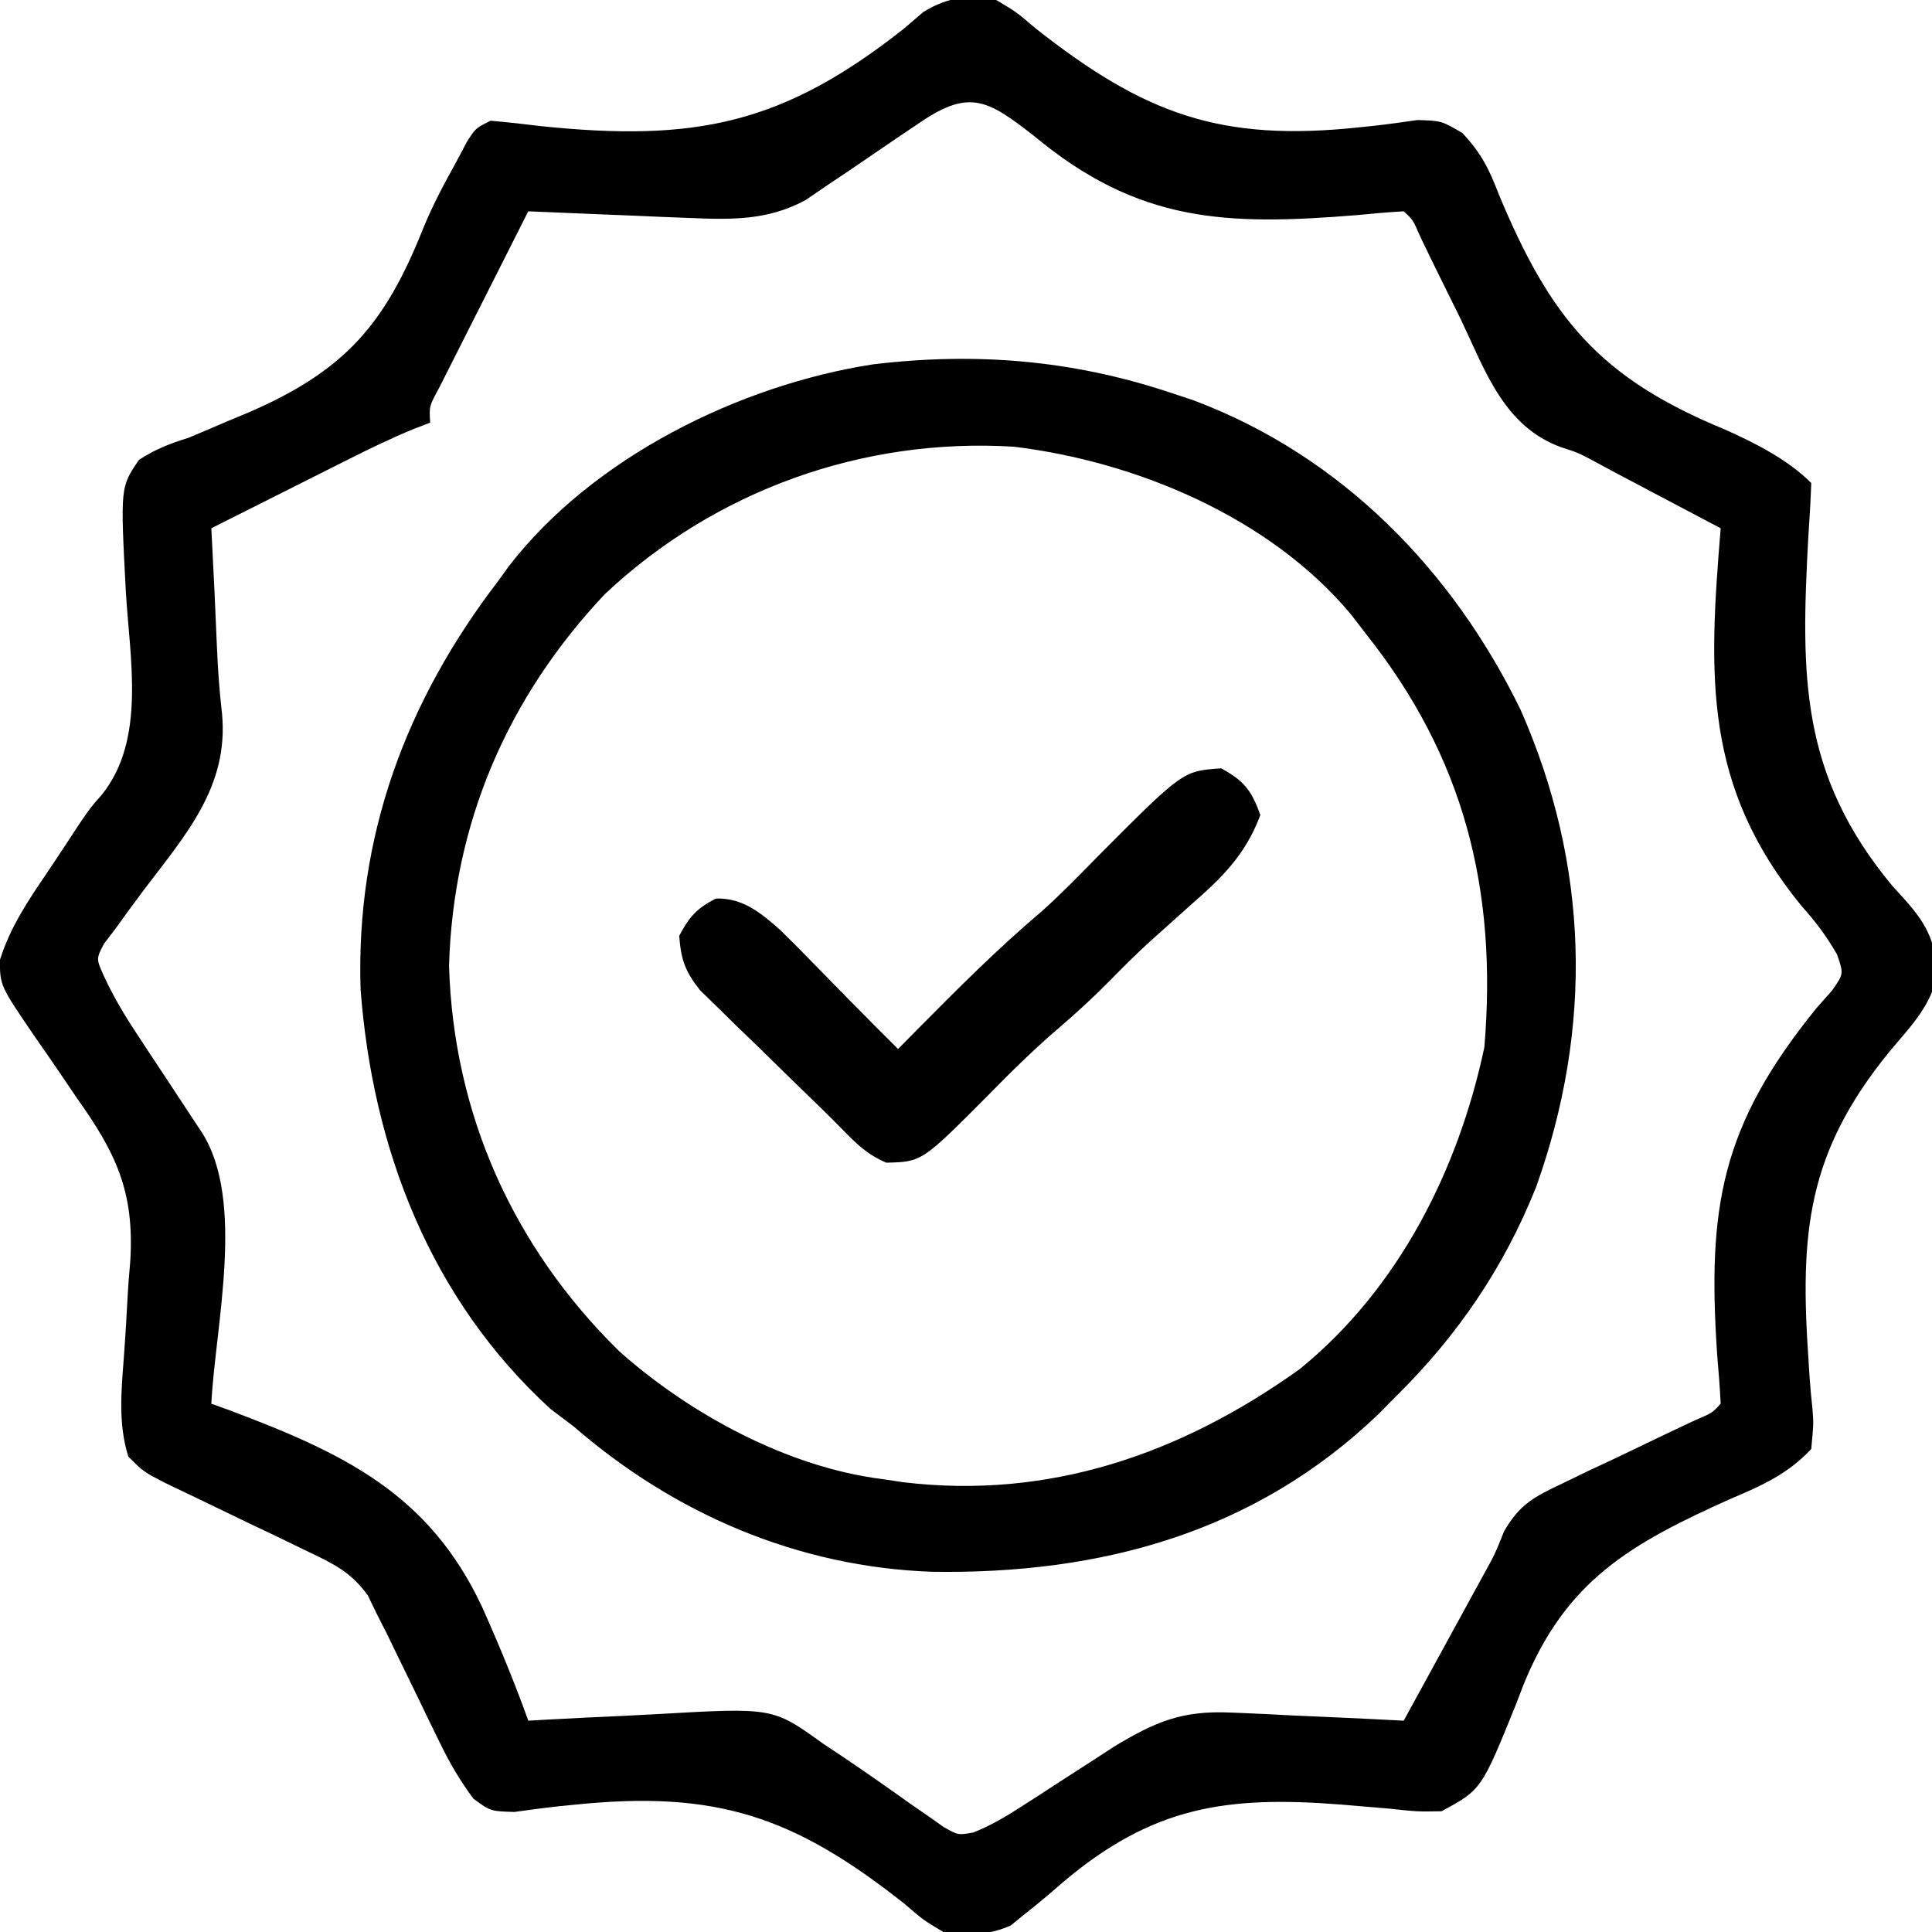
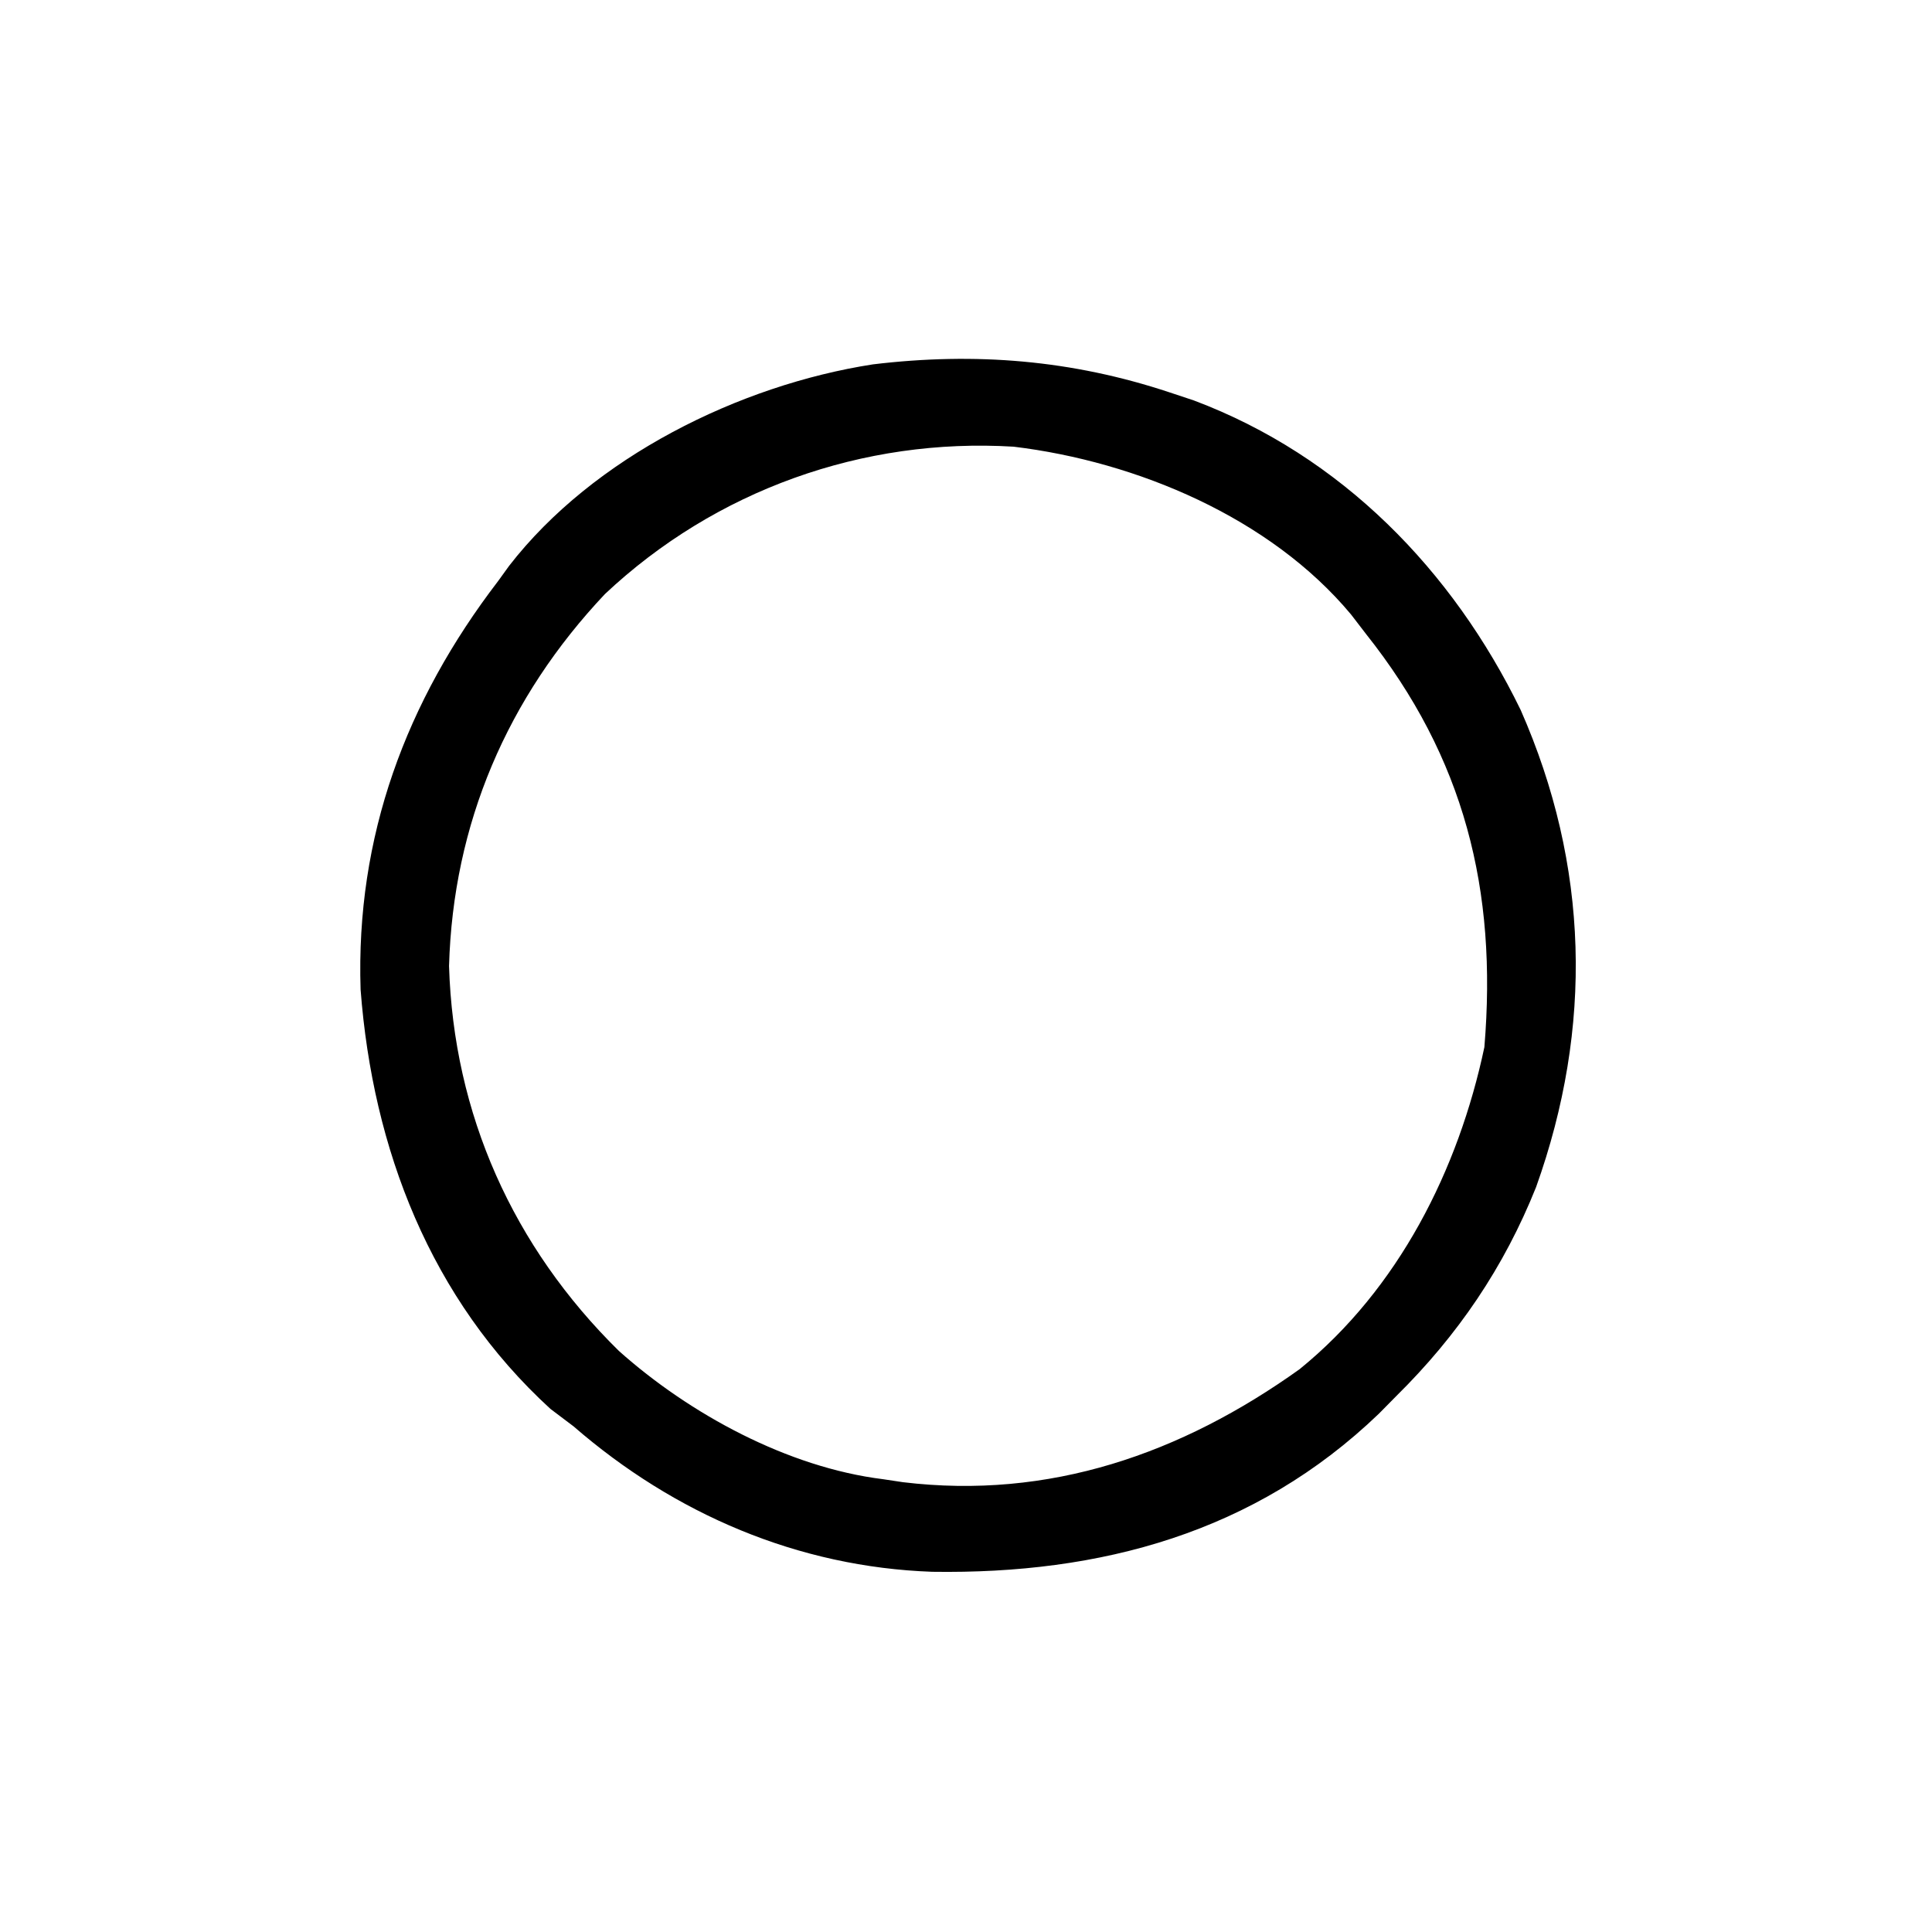
<svg xmlns="http://www.w3.org/2000/svg" width="256" height="256">
-   <path d="M0 0 C2.658 1.576 2.658 1.576 5.211 3.754 C19.626 15.103 29.688 18.845 48.144 16.867 C48.829 16.796 49.515 16.725 50.221 16.651 C52.09 16.439 53.953 16.175 55.816 15.907 C59 16 59 16 61.765 17.62 C64.218 20.232 65.286 22.32 66.559 25.656 C73.427 42.175 79.908 50.041 96.491 56.885 C100.489 58.661 104.873 60.873 108 64 C107.915 66.421 107.773 68.819 107.605 71.234 C106.626 89.496 106.486 102.626 118.742 117.379 C119.318 118.014 119.894 118.649 120.488 119.303 C123.453 122.631 124.685 125.186 124.57 129.697 C123.587 133.667 120.876 136.311 118.31 139.411 C107.465 152.74 106.478 163.349 107.627 180.063 C107.675 180.824 107.723 181.585 107.772 182.369 C107.872 183.805 107.999 185.24 108.158 186.671 C108.314 188.622 108.314 188.622 108 192 C104.955 195.27 101.472 196.851 97.395 198.566 C83.944 204.595 75.411 209.46 69.797 223.422 C69.369 224.548 69.369 224.548 68.932 225.697 C64.294 237.16 64.294 237.16 59 240 C55.818 240.058 55.818 240.058 52.059 239.652 C50.665 239.53 49.271 239.411 47.876 239.297 C47.151 239.236 46.425 239.175 45.677 239.112 C30.576 237.936 20.738 239.319 8.8 249.446 C7.909 250.215 7.909 250.215 7 251 C5.832 251.987 4.648 252.954 3.445 253.898 C2.948 254.305 2.45 254.712 1.938 255.13 C-1.166 256.523 -3.647 256.34 -7 256 C-9.642 254.424 -9.642 254.424 -12.176 252.246 C-26.822 240.654 -37.12 237.199 -55.876 239.133 C-56.941 239.24 -56.941 239.24 -58.028 239.349 C-59.969 239.561 -61.903 239.825 -63.837 240.093 C-67 240 -67 240 -69.264 238.341 C-71.036 235.951 -72.395 233.65 -73.691 230.973 C-74.396 229.537 -74.396 229.537 -75.115 228.072 C-75.832 226.582 -75.832 226.582 -76.562 225.062 C-77.52 223.094 -78.48 221.127 -79.441 219.16 C-79.861 218.29 -80.281 217.42 -80.713 216.524 C-81.138 215.691 -81.562 214.858 -82 214 C-82.417 213.14 -82.834 212.281 -83.263 211.395 C-85.546 208.247 -87.85 207.193 -91.348 205.52 C-91.96 205.221 -92.573 204.922 -93.204 204.614 C-95.15 203.666 -97.106 202.739 -99.062 201.812 C-101.021 200.872 -102.977 199.928 -104.932 198.979 C-106.701 198.123 -108.476 197.278 -110.25 196.433 C-113 195 -113 195 -115 193 C-116.393 188.531 -115.903 184.099 -115.562 179.5 C-115.398 177.212 -115.249 174.926 -115.136 172.635 C-115.038 170.725 -114.895 168.817 -114.725 166.912 C-114.214 157.874 -116.632 152.768 -121.812 145.5 C-122.455 144.551 -123.098 143.602 -123.76 142.625 C-124.951 140.868 -126.154 139.118 -127.374 137.381 C-131.997 130.612 -131.997 130.612 -132.016 127.211 C-130.628 122.825 -128.327 119.407 -125.75 115.625 C-124.3 113.451 -122.852 111.278 -121.428 109.086 C-120 107 -120 107 -118.519 105.318 C-112.601 97.993 -114.827 87.172 -115.329 78.319 C-116.054 64.539 -116.054 64.539 -113.588 60.938 C-111.432 59.521 -109.46 58.771 -107 58 C-105.248 57.269 -103.501 56.526 -101.758 55.773 C-100.841 55.391 -99.925 55.009 -98.98 54.615 C-86.245 49.084 -80.974 42.952 -75.902 30.204 C-74.642 27.126 -73.111 24.285 -71.5 21.375 C-70.835 20.118 -70.835 20.118 -70.156 18.836 C-69 17 -69 17 -67 16 C-64.756 16.19 -62.516 16.441 -60.281 16.719 C-39.903 18.815 -28.286 16.506 -12.176 3.754 C-10.921 2.676 -10.921 2.676 -9.642 1.576 C-6.141 -0.513 -4.017 -0.538 0 0 Z M-10.113 16.246 C-11.114 16.918 -12.115 17.591 -13.146 18.283 C-15.247 19.713 -17.346 21.145 -19.443 22.58 C-20.951 23.59 -20.951 23.59 -22.488 24.621 C-23.858 25.556 -23.858 25.556 -25.255 26.51 C-30.28 29.238 -35.106 29.11 -40.711 28.879 C-41.955 28.831 -43.199 28.782 -44.48 28.732 C-46.408 28.648 -46.408 28.648 -48.375 28.562 C-49.683 28.51 -50.992 28.458 -52.34 28.404 C-55.56 28.275 -58.78 28.14 -62 28 C-63.856 31.664 -65.708 35.33 -67.554 38.999 C-68.183 40.247 -68.814 41.494 -69.446 42.741 C-70.353 44.531 -71.255 46.324 -72.156 48.117 C-72.701 49.196 -73.246 50.275 -73.807 51.386 C-75.138 53.824 -75.138 53.824 -75 56 C-75.707 56.272 -76.413 56.544 -77.141 56.824 C-80.083 58.034 -82.896 59.392 -85.738 60.82 C-86.805 61.355 -87.872 61.89 -88.971 62.441 C-90.625 63.275 -90.625 63.275 -92.312 64.125 C-93.435 64.688 -94.557 65.252 -95.713 65.832 C-98.476 67.22 -101.239 68.609 -104 70 C-103.97 70.573 -103.939 71.147 -103.908 71.737 C-103.668 76.353 -103.449 80.968 -103.262 85.586 C-103.135 88.606 -102.937 91.534 -102.582 94.539 C-101.659 104.248 -107.42 110.631 -113 118 C-114.265 119.697 -115.518 121.403 -116.75 123.125 C-117.24 123.767 -117.73 124.409 -118.234 125.07 C-119.258 127.05 -119.258 127.05 -118.236 129.321 C-117.004 131.992 -115.616 134.34 -113.996 136.793 C-113.421 137.67 -112.845 138.547 -112.252 139.451 C-111.354 140.806 -111.354 140.806 -110.438 142.188 C-109.248 143.993 -108.059 145.799 -106.871 147.605 C-106.344 148.401 -105.818 149.197 -105.275 150.016 C-99.456 159.069 -103.454 175.565 -104 186 C-102.838 186.416 -102.838 186.416 -101.652 186.841 C-86.571 192.522 -75.185 197.839 -68.118 212.934 C-65.901 217.893 -63.832 222.884 -62 228 C-61.103 227.949 -60.206 227.898 -59.281 227.845 C-55.92 227.663 -52.558 227.502 -49.195 227.353 C-47.746 227.285 -46.297 227.209 -44.848 227.125 C-29.587 226.253 -29.587 226.253 -23 231 C-21.901 231.729 -21.901 231.729 -20.779 232.472 C-17.601 234.601 -14.474 236.796 -11.359 239.018 C-10.596 239.544 -9.833 240.071 -9.047 240.613 C-8.365 241.096 -7.682 241.578 -6.979 242.075 C-5.062 243.175 -5.062 243.175 -3.018 242.813 C-0.706 241.882 1.245 240.74 3.336 239.383 C4.153 238.858 4.97 238.334 5.812 237.793 C6.658 237.243 7.504 236.692 8.375 236.125 C10.048 235.042 11.722 233.961 13.398 232.883 C14.507 232.162 14.507 232.162 15.638 231.426 C21.113 228.12 24.656 226.621 31.148 226.926 C32.135 226.965 32.135 226.965 33.141 227.006 C35.22 227.093 37.297 227.202 39.375 227.312 C40.793 227.376 42.211 227.438 43.629 227.498 C47.087 227.648 50.544 227.819 54 228 C55.939 224.459 57.876 220.917 59.812 217.375 C60.36 216.376 60.907 215.377 61.471 214.348 C62.002 213.374 62.534 212.401 63.082 211.398 C63.569 210.508 64.056 209.618 64.558 208.701 C66.069 205.972 66.069 205.972 67.311 202.875 C69.41 199.302 71.228 198.371 74.945 196.605 C76.684 195.761 76.684 195.761 78.457 194.9 C79.679 194.329 80.902 193.758 82.125 193.188 C83.356 192.599 84.587 192.008 85.816 191.416 C88.056 190.339 90.299 189.27 92.547 188.212 C94.889 187.218 94.889 187.218 96 186 C95.89 183.84 95.724 181.682 95.535 179.527 C94.212 159.959 96.044 149.159 108.695 133.578 C109.376 132.809 110.057 132.04 110.758 131.247 C112.307 129.036 112.307 129.036 111.41 126.459 C110.029 124.051 108.59 122.143 106.742 120.078 C93.682 104.17 94.388 89.558 96 70 C93.001 68.415 90 66.832 87 65.25 C86.161 64.807 85.322 64.363 84.457 63.906 C83.626 63.468 82.794 63.03 81.938 62.578 C81.104 62.128 80.271 61.678 79.412 61.214 C77.087 59.976 77.087 59.976 74.851 59.26 C67.266 56.496 64.813 49.137 61.562 42.312 C60.935 41.037 60.306 39.763 59.674 38.49 C58.525 36.176 57.394 33.856 56.272 31.529 C55.228 29.123 55.228 29.123 54 28 C51.915 28.119 49.833 28.301 47.754 28.508 C30.487 29.905 18.863 29.54 5 18 C-1.032 13.316 -3.478 11.709 -10.113 16.246 Z " fill="#000000" transform="translate(132,0)" />
  <path d="M0 0 C1.054 0.351 2.109 0.701 3.195 1.062 C22.735 8.409 37.483 23.554 46.492 42.066 C55.568 62.66 56.118 84.113 48.539 105.297 C44.284 115.938 38.168 124.941 30 133 C28.861 134.154 28.861 134.154 27.699 135.332 C11.286 151.101 -9.167 156.606 -31.469 156.27 C-49.232 155.648 -65.621 148.616 -79 137 C-80.516 135.855 -80.516 135.855 -82.062 134.688 C-97.971 120.133 -105.614 100.243 -107.219 79.121 C-107.881 58.852 -101.197 40.914 -89 25 C-88.281 24.004 -88.281 24.004 -87.547 22.988 C-76.41 8.598 -57.033 -0.978 -39.335 -3.719 C-25.766 -5.353 -12.942 -4.305 0 0 Z M-74.84 26.711 C-87.788 40.432 -94.964 57.157 -95.5 76 C-94.905 95.63 -87.01 113.221 -73 127 C-63.626 135.37 -50.605 142.441 -38 144 C-37.126 144.131 -36.252 144.263 -35.352 144.398 C-15.984 146.735 1.5 140.66 17.211 129.418 C30.318 118.772 38.246 103.017 41.688 86.75 C43.422 65.935 39.044 48.415 26 32 C25.346 31.149 24.693 30.298 24.02 29.422 C13.307 16.575 -4.402 9.155 -20.688 7.188 C-40.655 5.972 -60.204 12.951 -74.84 26.711 Z " fill="#000000" transform="translate(155,52)" />
-   <path d="M0 0 C3.032 1.646 4.03 2.932 5.188 6.188 C3.213 11.478 0.077 14.517 -4.062 18.125 C-5.239 19.179 -6.415 20.233 -7.59 21.289 C-8.15 21.79 -8.711 22.29 -9.289 22.806 C-11.132 24.477 -12.888 26.219 -14.625 28 C-16.87 30.289 -19.191 32.414 -21.625 34.5 C-24.898 37.309 -27.921 40.291 -30.938 43.375 C-39.657 52.135 -39.657 52.135 -44.375 52.25 C-46.913 51.144 -48.27 49.818 -50.174 47.857 C-52.22 45.772 -54.321 43.749 -56.422 41.719 C-58.136 40.042 -59.849 38.365 -61.562 36.688 C-62.438 35.846 -63.313 35.004 -64.215 34.137 C-65.046 33.318 -65.878 32.5 -66.734 31.656 C-67.873 30.549 -67.873 30.549 -69.034 29.42 C-71.023 26.923 -71.584 25.352 -71.812 22.188 C-70.49 19.683 -69.47 18.516 -66.938 17.25 C-63.391 17.146 -60.954 19.17 -58.364 21.48 C-56.82 22.983 -55.311 24.514 -53.812 26.062 C-53.305 26.579 -52.797 27.096 -52.273 27.629 C-51.27 28.65 -50.269 29.673 -49.27 30.698 C-47.135 32.88 -44.974 35.034 -42.812 37.188 C-41.967 36.33 -41.121 35.473 -40.25 34.59 C-34.92 29.21 -29.621 23.89 -23.836 18.996 C-21.213 16.651 -18.773 14.137 -16.312 11.625 C-5.072 0.338 -5.072 0.338 0 0 Z " fill="#000000" transform="translate(161.812,101.812)" />
</svg>